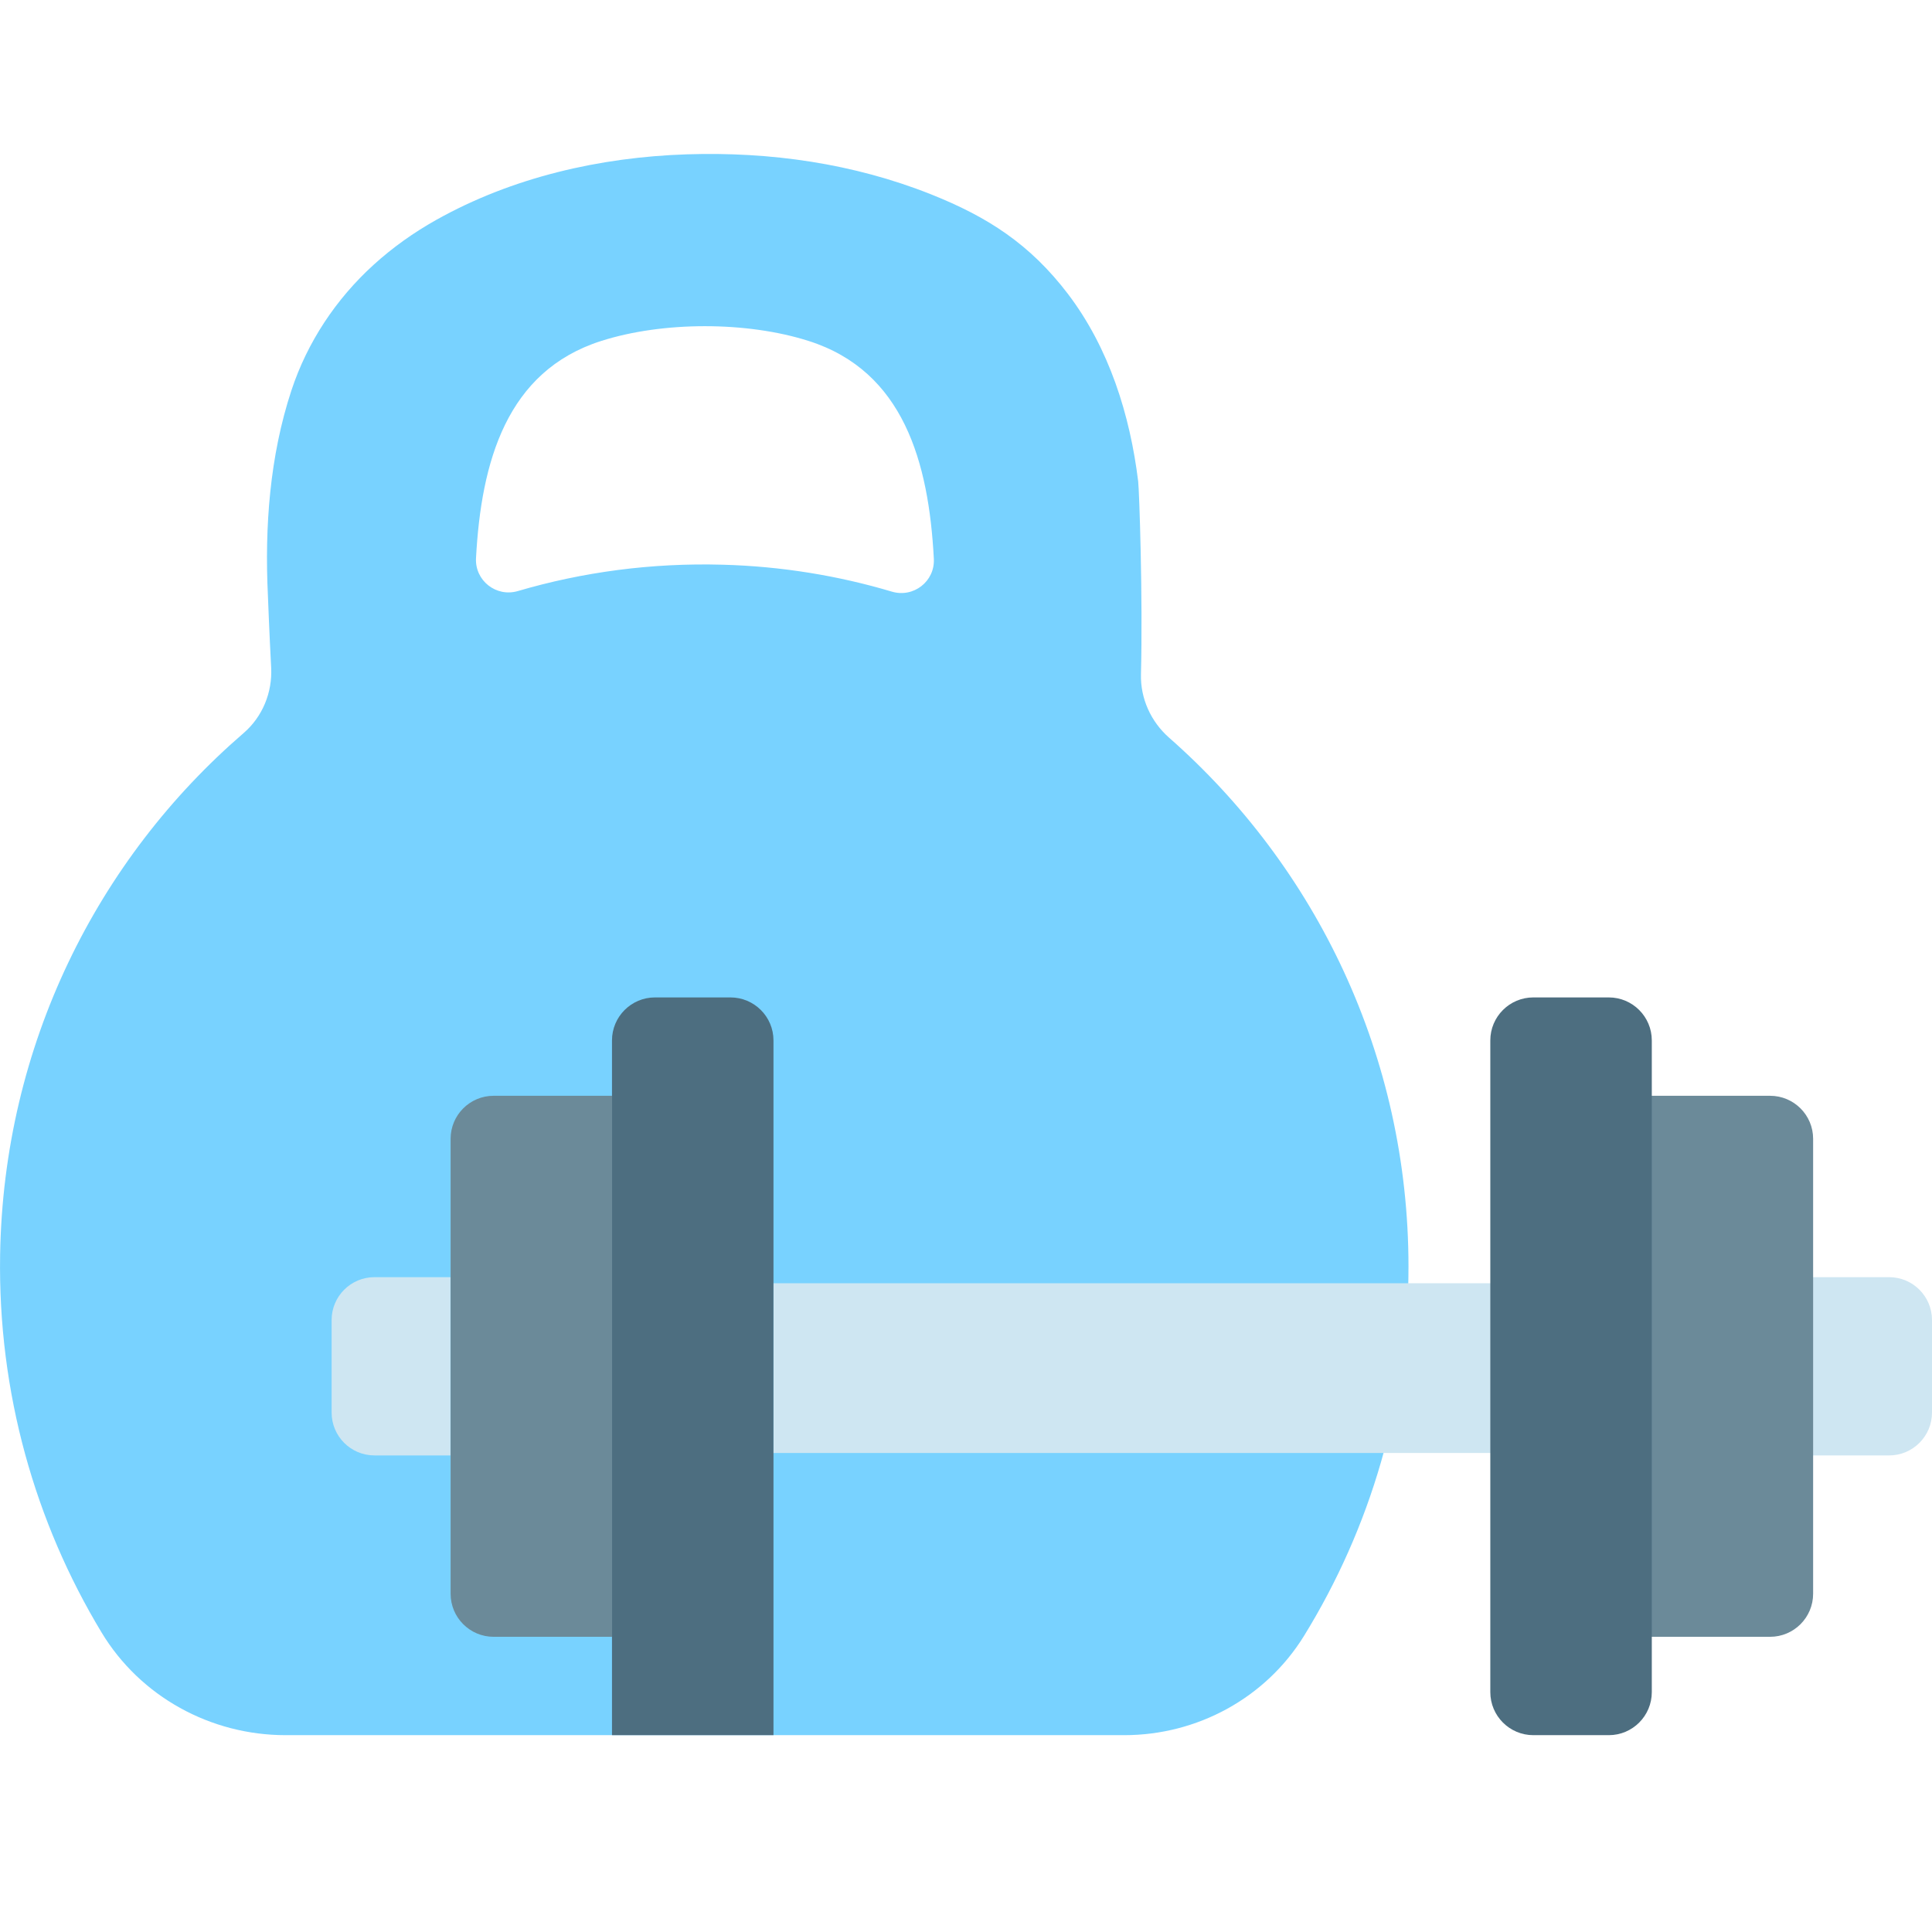
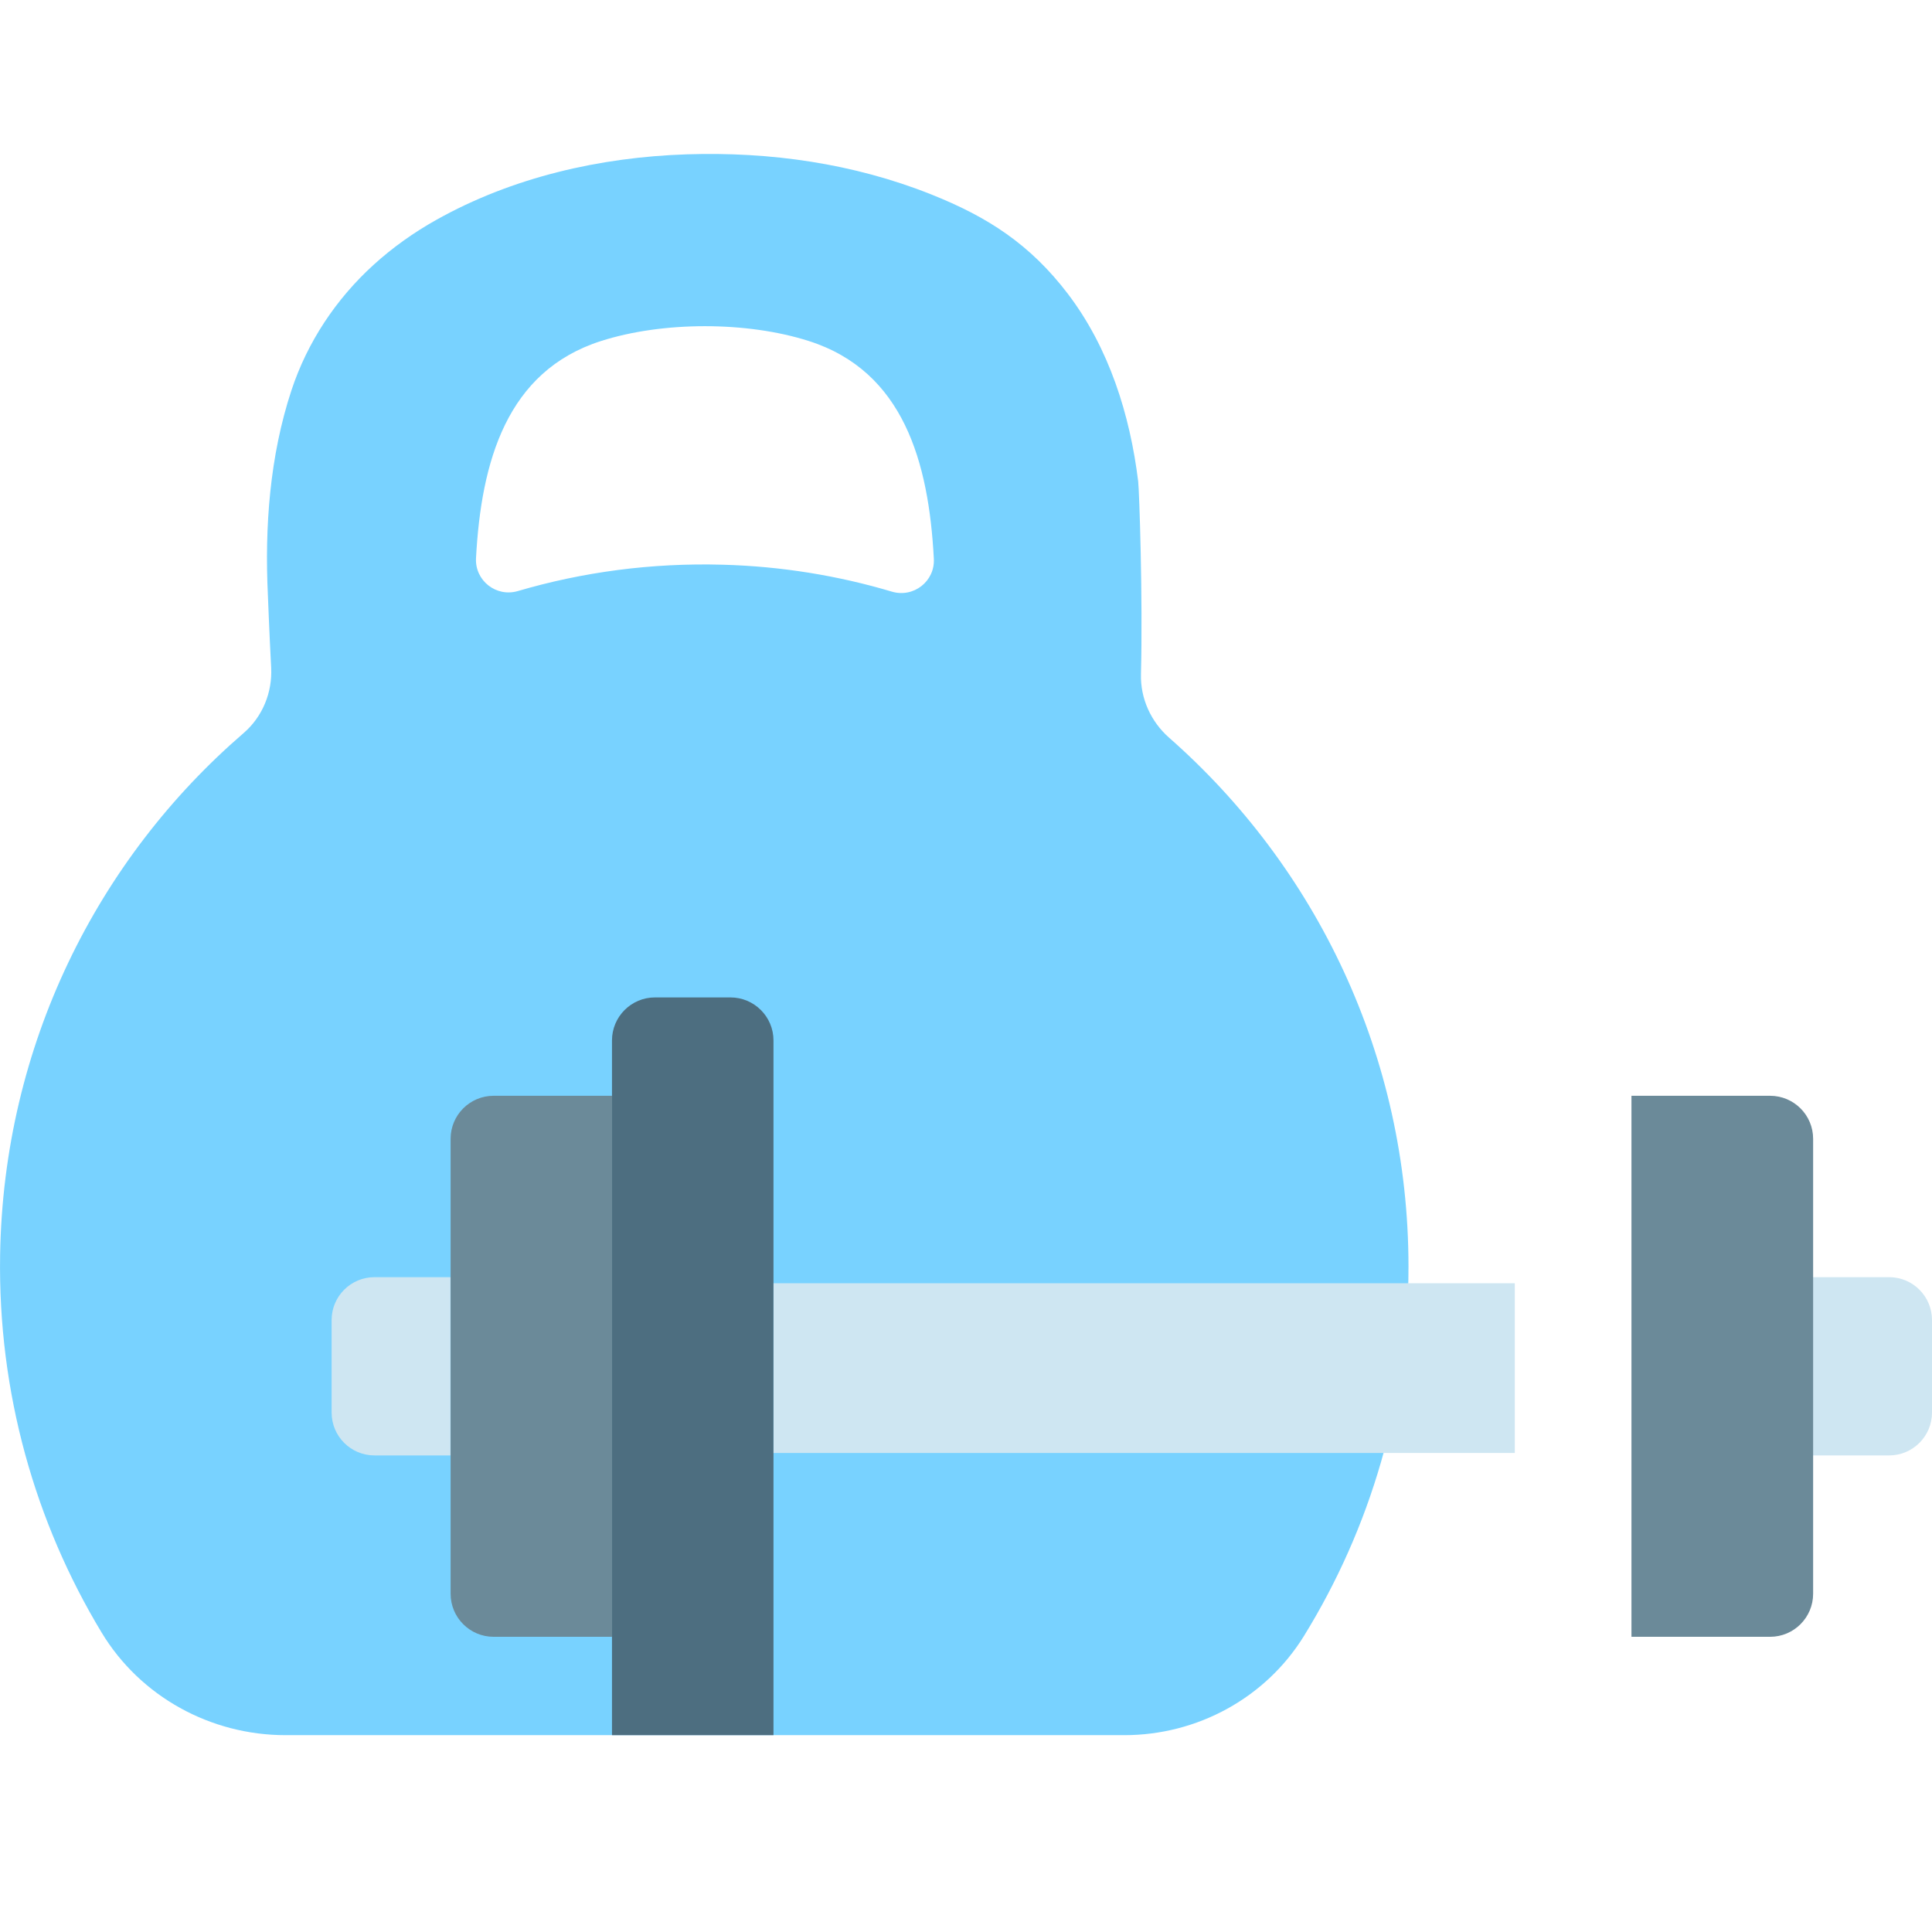
<svg xmlns="http://www.w3.org/2000/svg" width="34" height="34" viewBox="0 0 34 34" fill="none">
  <path d="M20.574 12.982C20.253 12.699 20.068 12.292 20.079 11.865C20.113 10.51 20.049 8.625 20.03 8.471C19.886 7.298 19.517 6.124 18.795 5.174C18.128 4.298 17.383 3.818 16.387 3.421C15.018 2.876 13.553 2.668 12.087 2.716C10.56 2.766 9.015 3.119 7.677 3.87C7.281 4.092 6.909 4.356 6.574 4.661C5.913 5.262 5.408 6.022 5.128 6.872C4.747 8.029 4.656 9.274 4.715 10.485C4.717 10.532 4.739 11.125 4.772 11.749C4.795 12.187 4.619 12.614 4.288 12.9C1.711 15.122 0.061 18.395 0.002 22.086C-0.037 24.51 0.62 26.794 1.787 28.728C2.469 29.858 3.706 30.536 5.026 30.536H19.786C21.071 30.536 22.275 29.881 22.949 28.788C24.114 26.898 24.787 24.673 24.787 22.291C24.787 18.581 23.157 15.253 20.574 12.982ZM9.112 10.402C8.732 10.513 8.356 10.218 8.377 9.822C8.468 8.127 8.914 6.532 10.578 6.001C11.664 5.654 13.143 5.653 14.233 6.001C15.901 6.533 16.345 8.135 16.434 9.834C16.455 10.231 16.076 10.525 15.696 10.412C14.749 10.13 13.751 9.966 12.719 9.938C11.464 9.903 10.252 10.067 9.112 10.402Z" fill="#78D2FF" />
  <path d="M13.612 30.536H10.77V18.31C10.77 17.892 11.109 17.553 11.527 17.553H12.854C13.273 17.553 13.612 17.892 13.612 18.31V30.536H13.612Z" fill="#4D6E80" />
  <path d="M10.772 28.805H8.687C8.269 28.805 7.93 28.466 7.93 28.047V20.041C7.93 19.623 8.269 19.284 8.687 19.284H10.772L10.772 28.805Z" fill="#6B8A99" />
  <path d="M7.927 25.613H6.59C6.173 25.613 5.836 25.275 5.836 24.859V23.23C5.836 22.814 6.174 22.476 6.59 22.476H7.927V25.613Z" fill="#CEE6F2" />
  <path d="M13.613 22.583H26.658V25.57H13.613V22.583Z" fill="#CEE6F2" />
  <path d="M31.562 25.613H33.246C33.662 25.613 34 25.275 34 24.859V23.23C34 22.814 33.662 22.476 33.246 22.476H31.562V25.613Z" fill="#CEE6F2" />
  <path d="M28.711 28.805H31.15C31.569 28.805 31.908 28.466 31.908 28.047V20.041C31.908 19.623 31.569 19.284 31.15 19.284H28.711V28.805Z" fill="#6B8A99" />
-   <path d="M26.984 30.536H28.312C28.73 30.536 29.069 30.197 29.069 29.778V18.31C29.069 17.892 28.73 17.553 28.312 17.553H26.984C26.566 17.553 26.227 17.892 26.227 18.31V29.778C26.227 30.197 26.566 30.536 26.984 30.536Z" fill="#4D6E80" />
</svg>